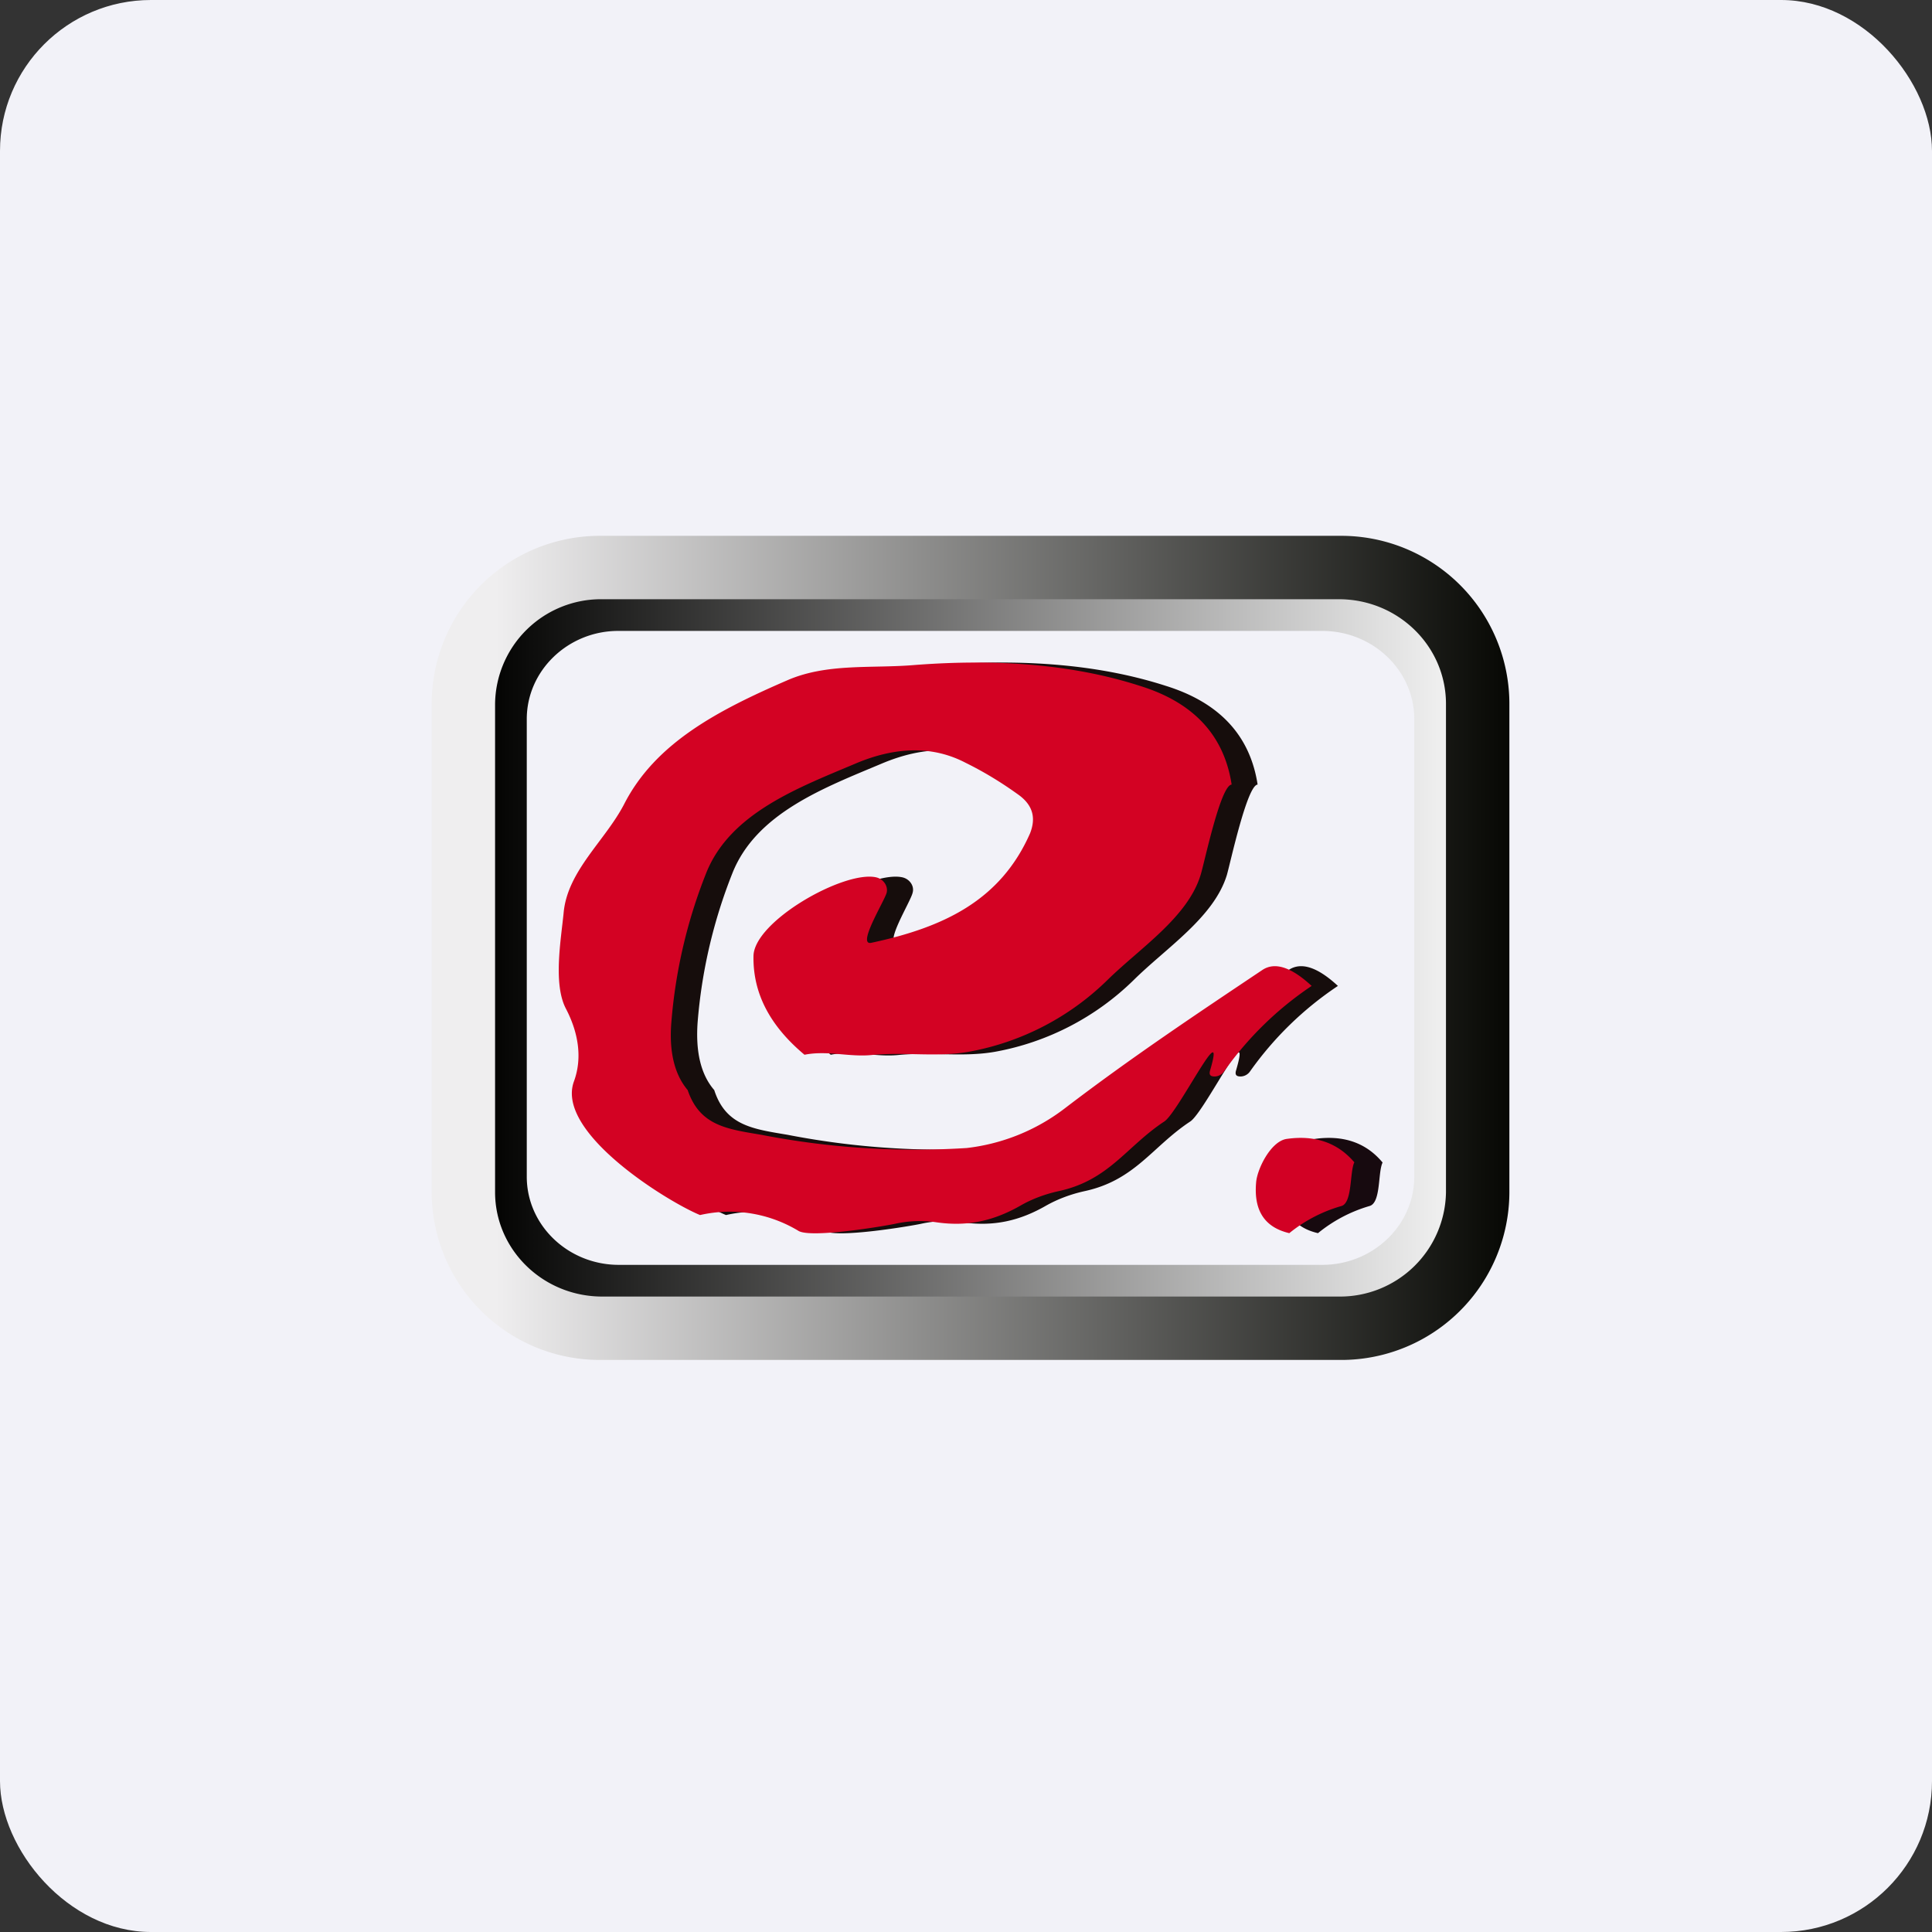
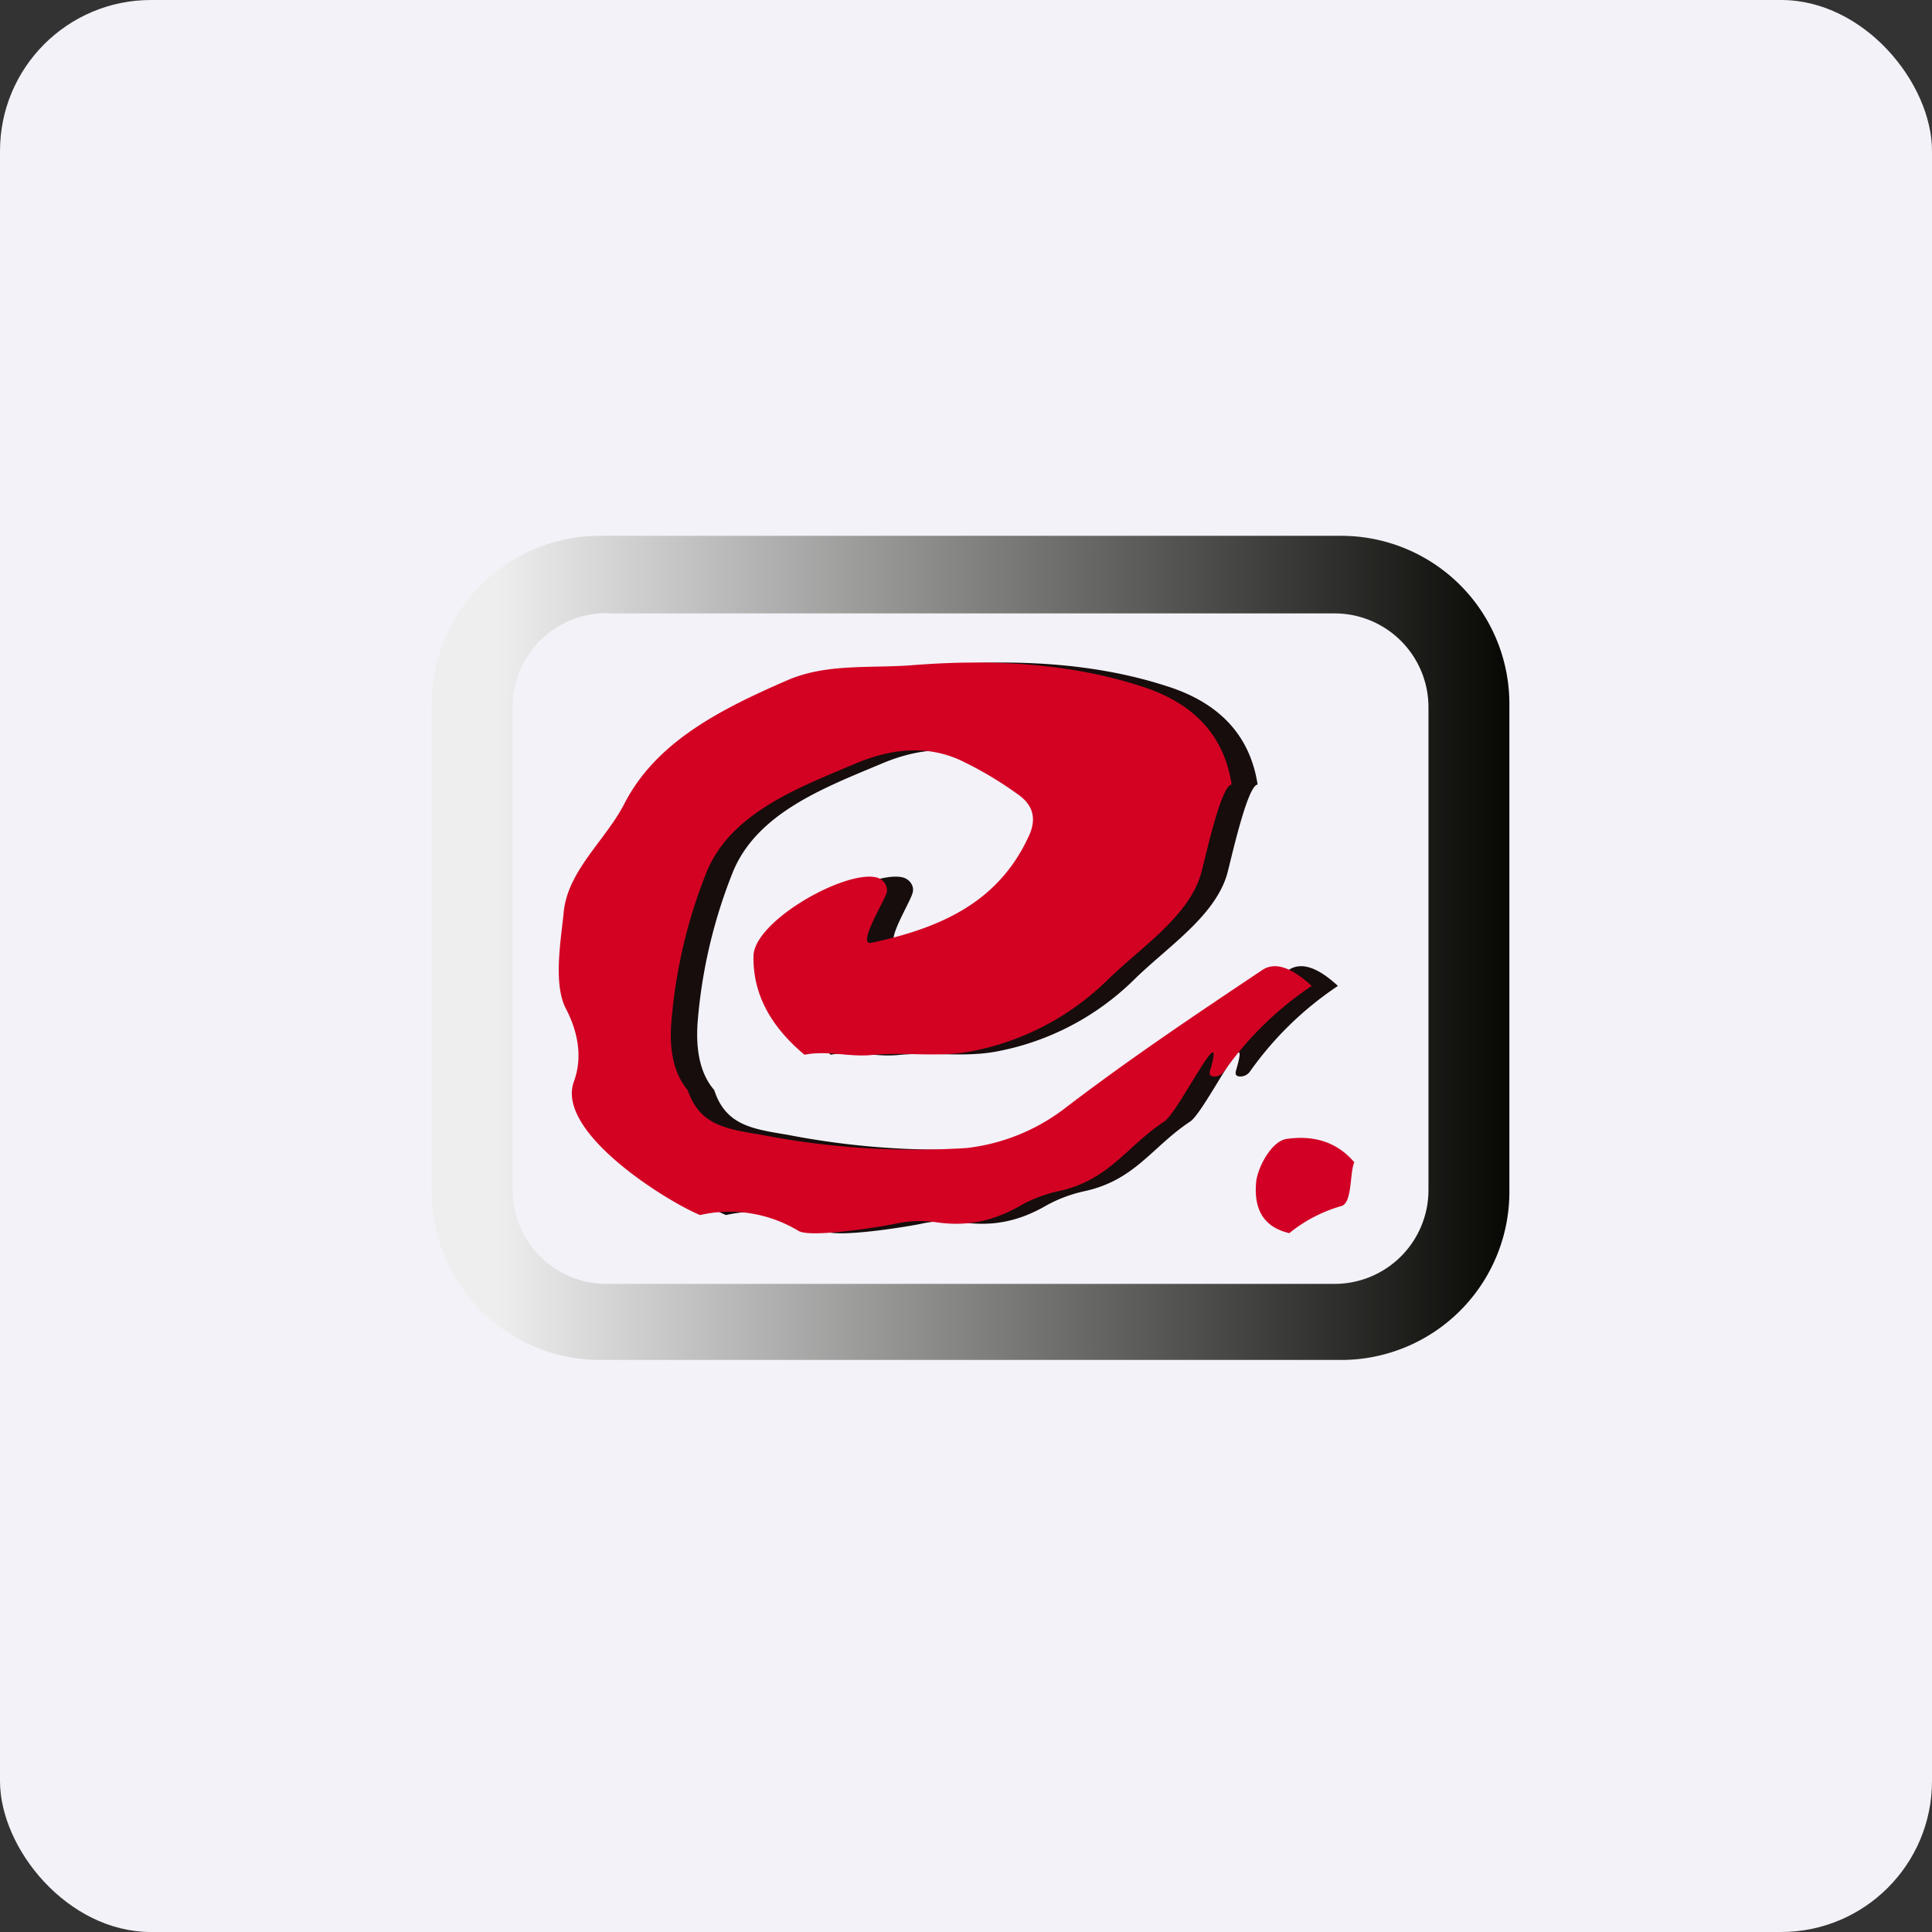
<svg xmlns="http://www.w3.org/2000/svg" width="64" height="64" viewBox="0 0 64 64">
  <rect x="0" y="0" width="64" height="64" fill="#333333" stroke="none" />
  <rect x="0" y="0" width="64" height="64" rx="5" ry="5" fill="#f2f2f8" />
-   <path fill="#f2f2f8" d="M 2.75,2 L 61.55,2 L 61.55,60.80 L 2.75,60.80 L 2.75,2" />
  <path fill-rule="evenodd" d="M 19.91,17.75 A 5.57,5.57 0 0,0 14.30,23.28 L 14.30,39.52 A 5.57,5.57 0 0,0 19.91,45.05 L 44.39,45.05 A 5.57,5.57 0 0,0 50,39.52 L 50,23.28 A 5.57,5.57 0 0,0 44.39,17.75 L 19.91,17.75 M 20.12,20.31 A 3.11,3.11 0 0,0 16.98,23.41 L 16.98,39.43 A 3.11,3.11 0 0,0 20.12,42.53 L 44.18,42.53 A 3.11,3.11 0 0,0 47.32,39.43 L 47.32,23.42 A 3.11,3.11 0 0,0 44.18,20.32 L 20.12,20.32 L 20.12,20.31" fill="url(#fb100)" />
-   <path fill-rule="evenodd" d="M 19.95,19.85 A 3.51,3.51 0 0,0 16.40,23.32 L 16.40,39.49 C 16.40,41.40 17.99,42.95 19.95,42.95 L 44.35,42.95 A 3.51,3.51 0 0,0 47.90,39.49 L 47.90,23.32 C 47.90,21.40 46.31,19.85 44.35,19.85 L 19.95,19.85 M 20.48,20.90 C 18.82,20.90 17.45,22.21 17.45,23.82 L 17.45,38.98 C 17.45,40.59 18.82,41.90 20.50,41.90 L 43.80,41.90 C 45.48,41.90 46.85,40.59 46.85,38.98 L 46.85,23.82 C 46.85,22.21 45.48,20.90 43.80,20.90 L 20.50,20.90 L 20.48,20.90" fill="url(#fb101)" />
  <path d="M 41.66,25.99 C 41.31,26.01 40.75,28.62 40.64,28.99 C 40.21,30.39 38.63,31.40 37.55,32.47 A 8.80,8.80 0 0,1 32.97,34.84 C 31.90,35.03 30.85,34.84 29.74,34.95 C 29,35.02 28.27,34.79 27.52,34.94 C 26.36,33.97 25.80,32.89 25.82,31.67 C 25.85,30.52 28.81,28.84 29.88,29.06 C 30.13,29.11 30.30,29.35 30.23,29.58 C 30.16,29.88 29.24,31.35 29.75,31.23 C 32.13,30.72 34.01,29.83 34.99,27.61 C 35.21,27.08 35.07,26.65 34.57,26.30 C 34.04,25.92 33.46,25.57 32.86,25.27 C 31.78,24.71 30.58,24.72 29.22,25.29 C 27.32,26.09 25.05,26.93 24.26,28.93 A 17.01,17.01 0 0,0 23.11,33.86 C 23.04,34.83 23.21,35.59 23.66,36.11 C 24.04,37.29 24.95,37.40 26.08,37.59 C 28.39,38.04 30.66,38.17 32.90,38.03 A 6.57,6.57 0 0,0 36.15,36.71 C 38.36,35.03 40.46,33.63 42.69,32.13 C 43.10,31.86 43.64,32.03 44.32,32.66 A 11.13,11.13 0 0,0 41.41,35.49 A 0.39,0.39 0 0,1 41.10,35.66 C 40.96,35.66 40.91,35.61 40.94,35.48 C 41.52,33.51 39.90,36.84 39.43,37.15 C 38.17,37.98 37.60,39.10 35.92,39.46 C 35.47,39.56 35.04,39.72 34.65,39.94 C 33.78,40.44 32.92,40.64 31.88,40.49 A 3.78,3.78 0 0,0 30.51,40.54 C 30.19,40.61 27.77,41.02 27.32,40.78 A 4.41,4.41 0 0,0 24.05,40.25 C 23,39.82 19.26,37.53 19.88,35.83 C 20.16,35.02 20,34.17 19.60,33.42 C 19.18,32.61 19.45,31.15 19.53,30.25 C 19.64,28.85 20.92,27.85 21.55,26.63 C 22.57,24.62 24.62,23.54 26.93,22.54 C 28.25,21.96 29.74,22.15 31.14,22.03 C 33.98,21.81 36.48,22.03 38.62,22.72 C 40.39,23.27 41.41,24.36 41.66,25.99 L 41.66,25.99" fill="#160d0c" />
  <path d="M 40.80,25.99 C 40.43,26.01 39.89,28.62 39.77,28.99 C 39.34,30.39 37.77,31.40 36.68,32.47 A 8.79,8.79 0 0,1 32.10,34.84 C 31.03,35.03 29.98,34.84 28.86,34.95 C 28.13,35.02 27.39,34.79 26.65,34.94 C 25.49,33.97 24.94,32.89 24.96,31.67 C 24.98,30.52 27.94,28.84 29.01,29.06 C 29.26,29.11 29.43,29.35 29.37,29.58 C 29.28,29.88 28.37,31.35 28.87,31.23 C 31.26,30.72 33.14,29.83 34.12,27.61 C 34.33,27.08 34.21,26.65 33.70,26.30 C 33.17,25.92 32.60,25.57 31.99,25.27 C 30.92,24.71 29.70,24.72 28.35,25.29 C 26.46,26.09 24.18,26.93 23.39,28.93 A 17.01,17.01 0 0,0 22.24,33.86 C 22.16,34.83 22.34,35.59 22.78,36.11 C 23.18,37.29 24.08,37.40 25.21,37.59 C 27.52,38.04 29.79,38.17 32.02,38.03 A 6.57,6.57 0 0,0 35.28,36.71 C 37.48,35.03 39.58,33.63 41.82,32.13 C 42.23,31.86 42.77,32.03 43.45,32.66 A 11.13,11.13 0 0,0 40.55,35.49 A 0.39,0.39 0 0,1 40.24,35.66 C 40.10,35.66 40.05,35.61 40.08,35.48 C 40.66,33.51 39.04,36.84 38.57,37.15 C 37.31,37.98 36.74,39.10 35.06,39.46 C 34.61,39.56 34.18,39.72 33.80,39.94 C 32.92,40.44 32.06,40.64 31.02,40.49 A 3.78,3.78 0 0,0 29.65,40.54 C 29.33,40.61 26.91,41.02 26.46,40.78 A 4.41,4.41 0 0,0 23.19,40.25 C 22.14,39.82 18.40,37.53 19.01,35.83 C 19.31,35.02 19.14,34.17 18.75,33.42 C 18.32,32.61 18.58,31.15 18.67,30.25 C 18.79,28.85 20.05,27.85 20.68,26.63 C 21.71,24.62 23.76,23.54 26.07,22.54 C 27.39,21.96 28.87,22.15 30.29,22.03 C 33.13,21.81 35.62,22.03 37.76,22.72 C 39.54,23.27 40.55,24.36 40.80,25.99 L 40.80,25.99" fill="#d30223" />
-   <path d="M 45.80,38.51 C 45.64,38.84 45.75,39.84 45.37,39.95 A 4.83,4.83 0 0,0 43.66,40.85 C 42.84,40.66 42.47,40.11 42.55,39.18 C 42.59,38.73 43.04,37.82 43.54,37.73 C 44.51,37.59 45.26,37.86 45.80,38.51 L 45.80,38.51" fill="#170a0f" />
  <path d="M 44.86,38.51 C 44.71,38.84 44.80,39.84 44.44,39.95 A 4.83,4.83 0 0,0 42.71,40.85 C 41.90,40.66 41.53,40.11 41.61,39.18 C 41.64,38.73 42.09,37.82 42.61,37.73 C 43.57,37.59 44.32,37.86 44.87,38.51 L 44.86,38.51" fill="#d20024" />
  <defs>
    <linearGradient id="fb100" x1="50.0" y1="27.63" x2="14.3" y2="27.63" gradientUnits="userSpaceOnUse">
      <stop stop-color="#070804" />
      <stop offset=".94" stop-color="#efeeef" />
    </linearGradient>
    <linearGradient id="fb101" x1="47.77" y1="27.93" x2="16.54" y2="27.93" gradientUnits="userSpaceOnUse">
      <stop stop-color="#efefef" />
      <stop offset="1" stop-color="#050504" />
    </linearGradient>
  </defs>
</svg>